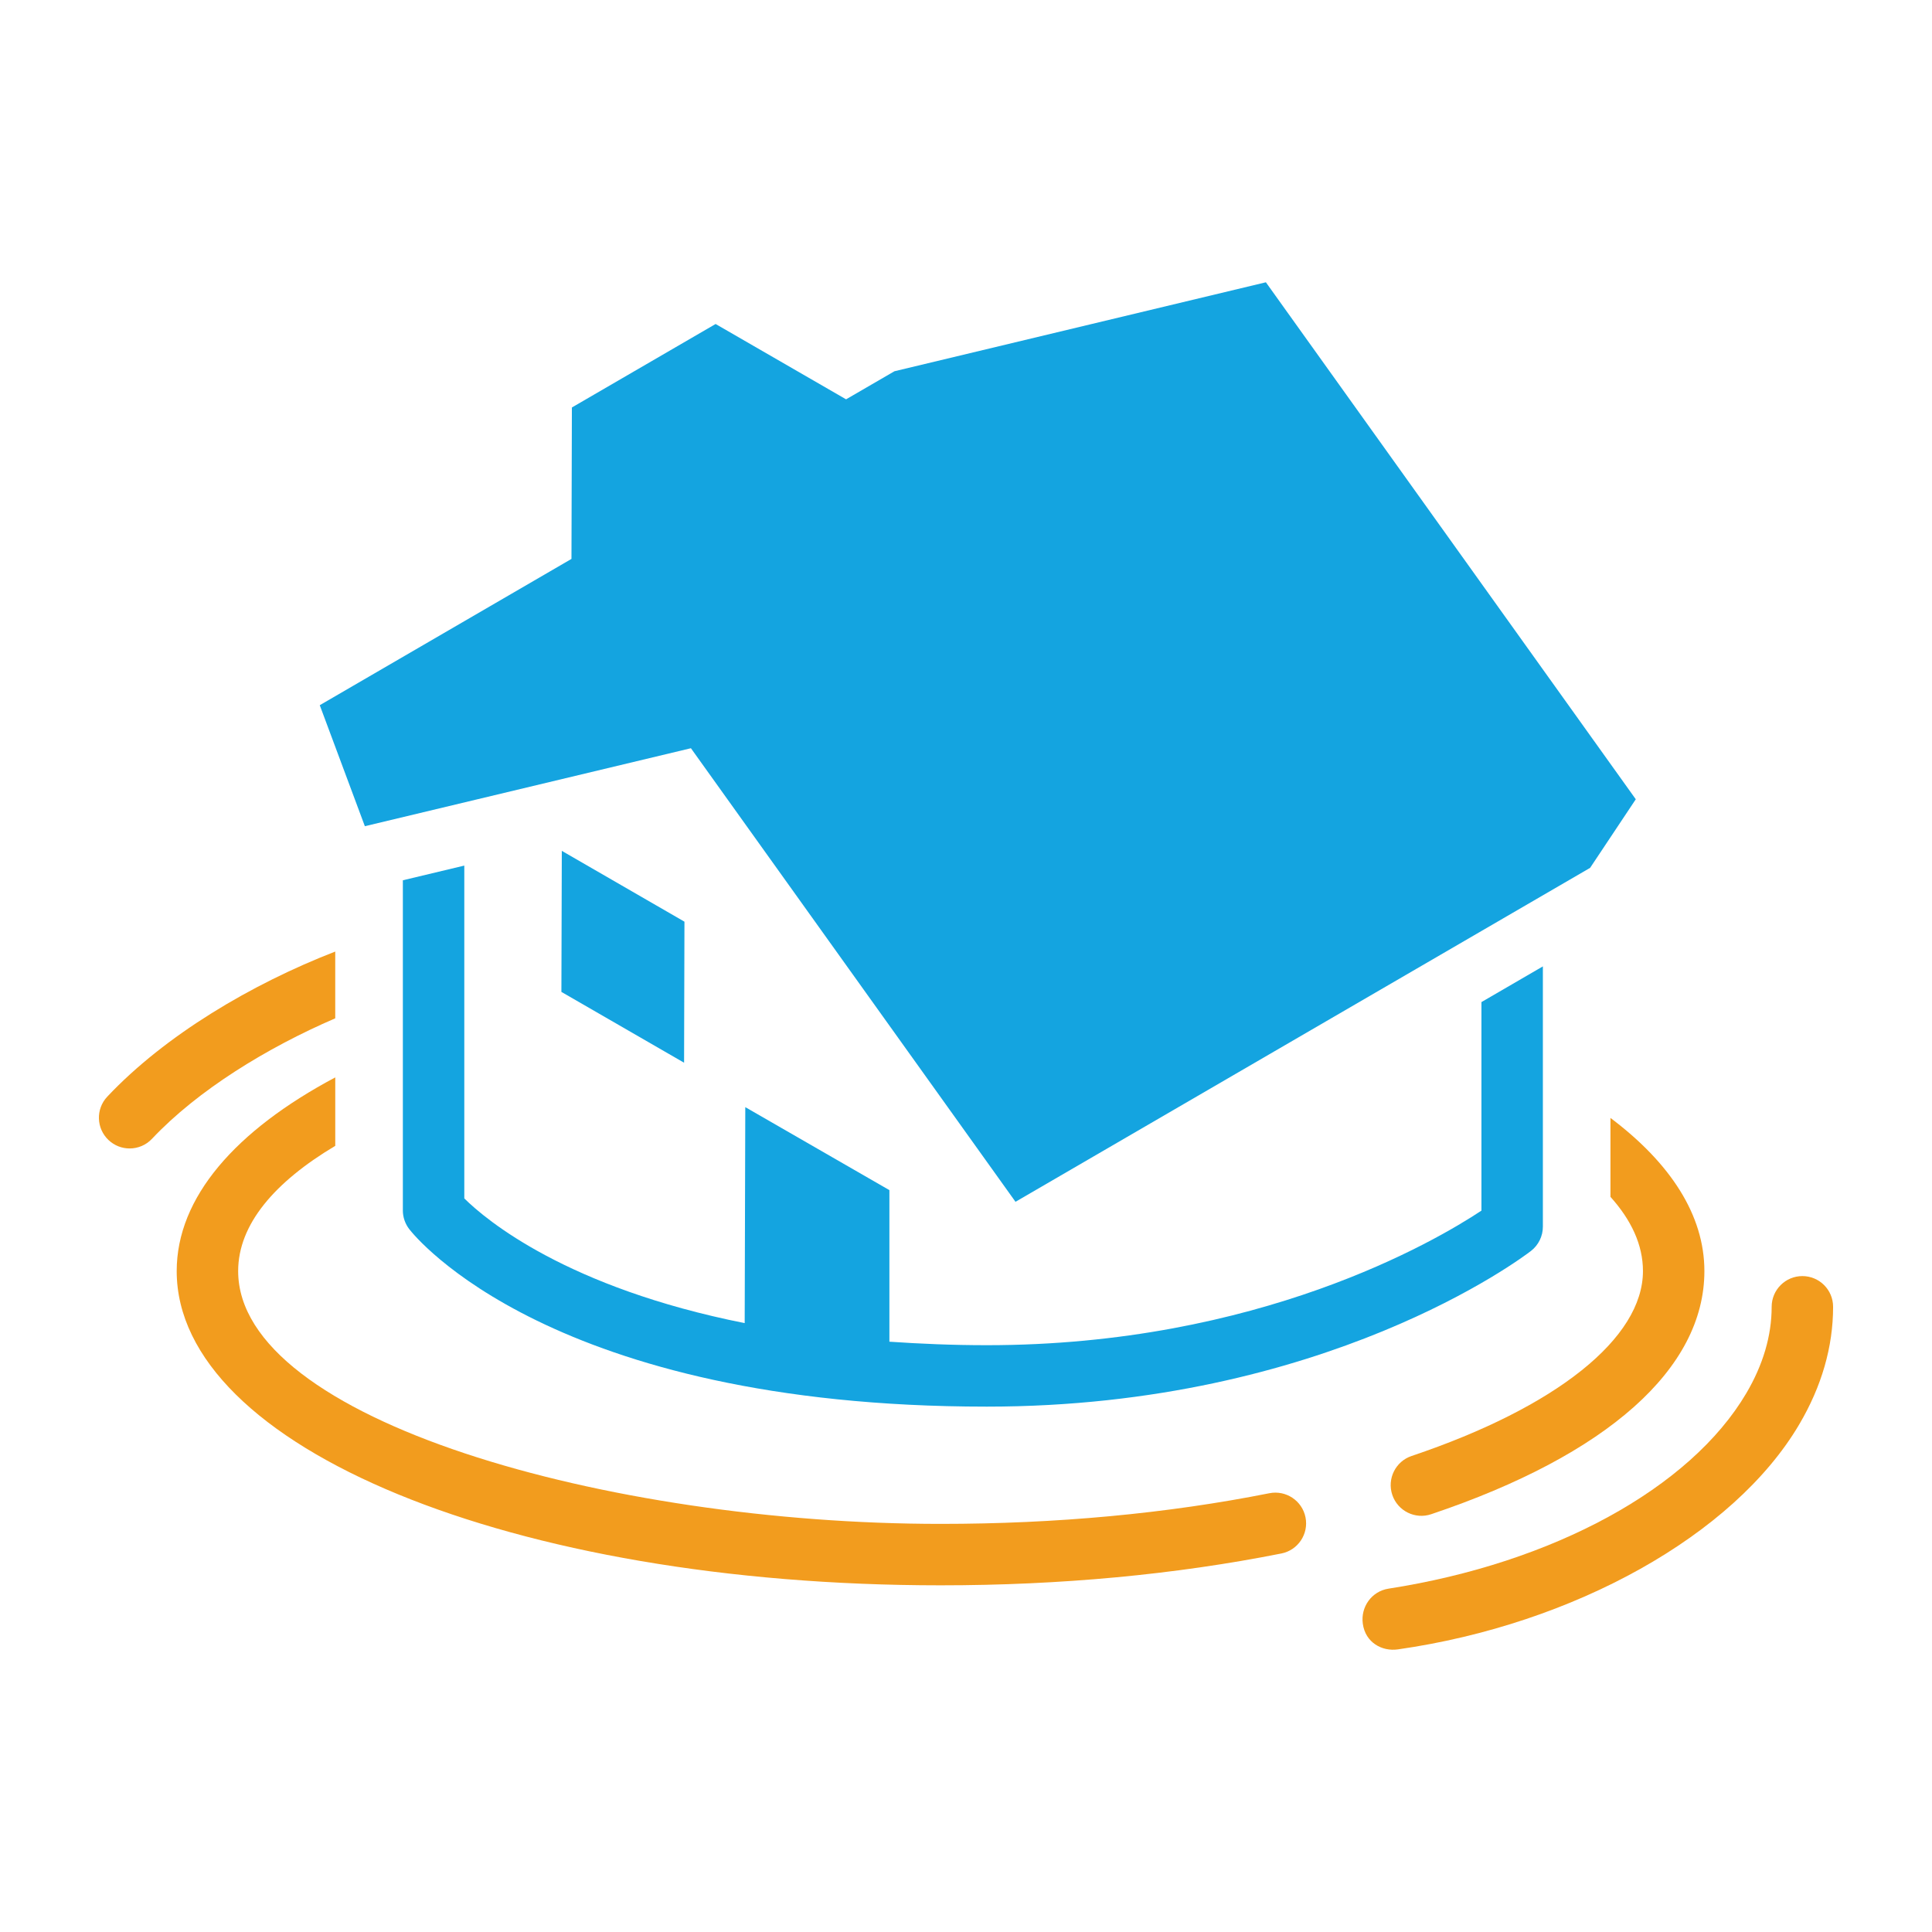
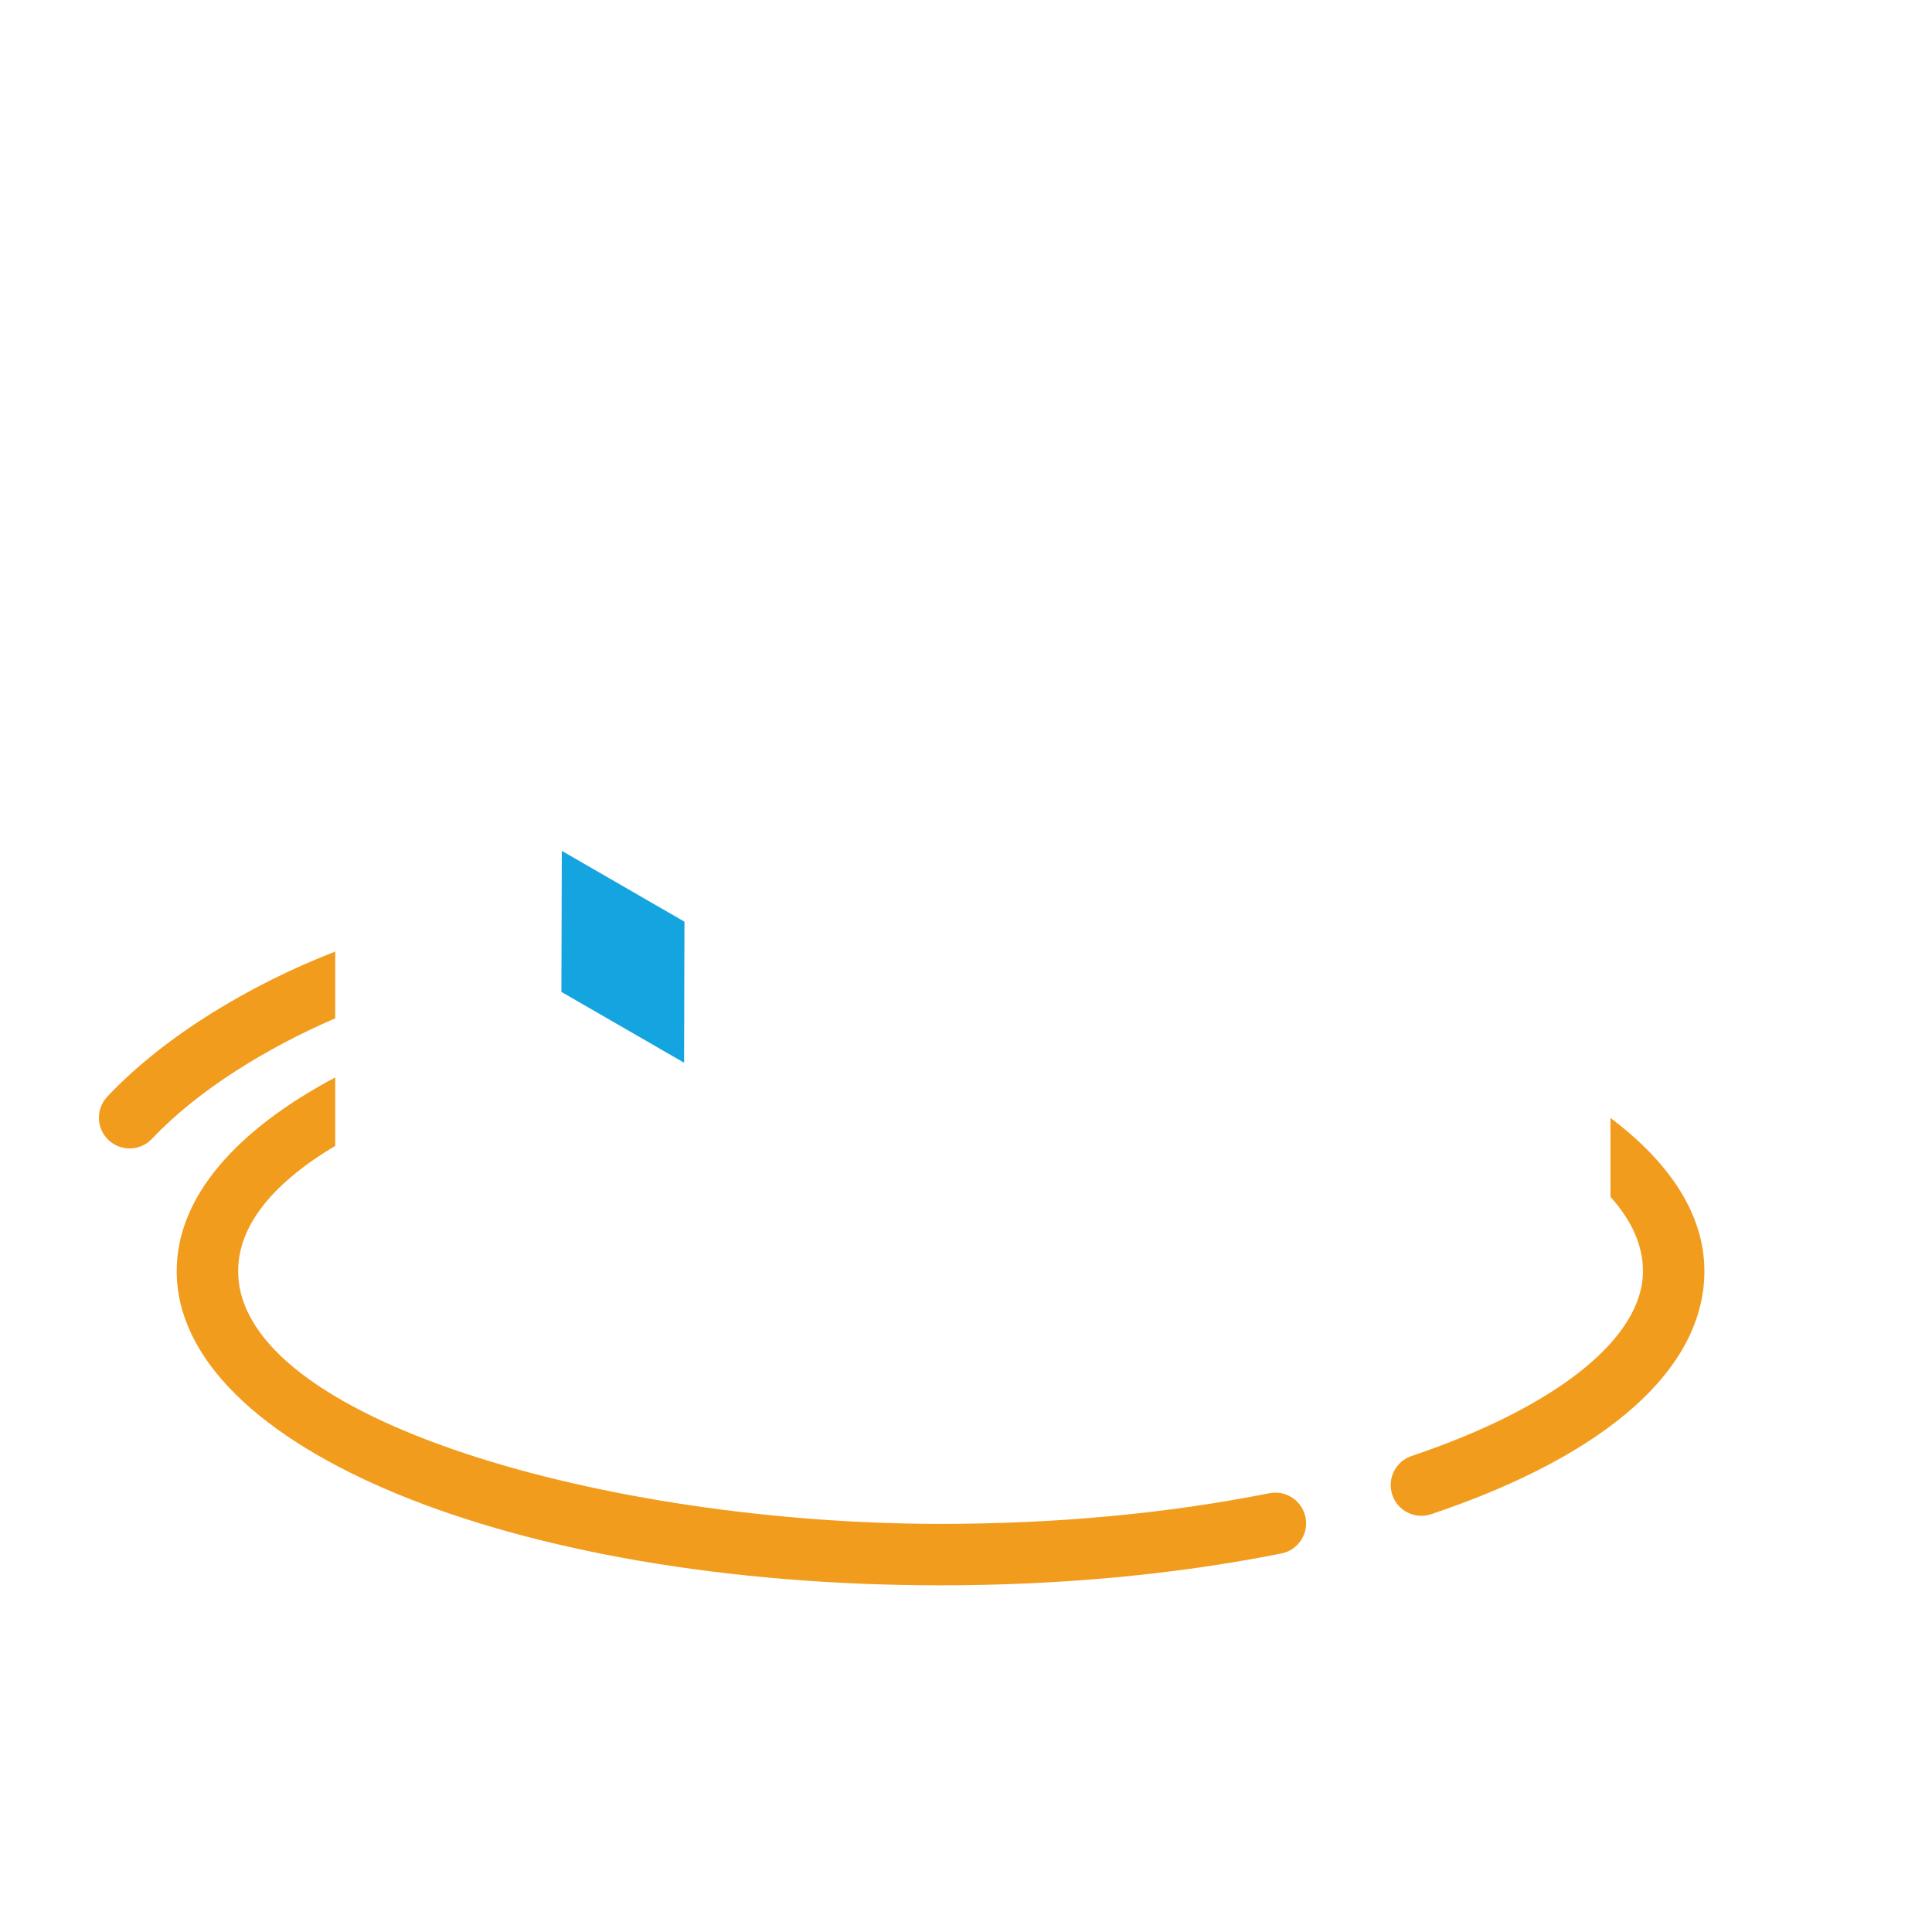
<svg xmlns="http://www.w3.org/2000/svg" version="1.1" id="Icons" x="0px" y="0px" viewBox="0 0 100 100" xml:space="preserve">
  <g>
    <path fill="#F29C1E" d="M6.71,59.444c0.422,0,0.845-0.168,1.157-0.5c2.369-2.514,5.945-4.71,9.485-6.236v-3.456 c-4.322,1.676-8.8,4.326-11.8,7.511C4.95,57.403,4.98,58.409,5.62,59.011C5.926,59.3,6.318,59.444,6.71,59.444z" />
    <path fill="#F29C1E" d="M9.146,65.791c0,9.121,17.368,16.265,39.54,16.265c6.206,0,12.14-0.555,17.638-1.648 c0.861-0.171,1.421-1.009,1.249-1.87c-0.172-0.862-1.011-1.419-1.87-1.249c-5.293,1.053-11.018,1.587-17.016,1.587 c-17.198,0-36.36-5.374-36.36-13.084c0-2.423,1.895-4.615,5.026-6.483v-3.543C12.193,58.51,9.146,61.976,9.146,65.791z" />
    <path fill="#F29C1E" d="M85.039,65.791c0,3.47-4.476,7.047-11.974,9.57c-0.832,0.279-1.28,1.181-1,2.014 c0.279,0.833,1.185,1.282,2.014,1c9.119-3.067,14.14-7.537,14.14-12.584c0-2.898-1.759-5.594-4.862-7.927v4.085 C84.433,63.147,85.039,64.431,85.039,65.791z" />
-     <path fill="#F29C1E" d="M72.354,85.372c9.134-1.303,17.405-5.929,20.771-11.64c1.165-1.972,1.756-4.022,1.756-6.092 c0-0.878-0.712-1.59-1.59-1.59s-1.59,0.712-1.59,1.59c0,1.493-0.442,2.998-1.314,4.476c-2.896,4.913-9.993,8.788-18.52,10.113 c-0.868,0.135-1.449,0.946-1.328,1.816C70.674,85.023,71.536,85.489,72.354,85.372z" />
-     <path fill="#14A4E0" d="M20.851,62.648c0,0.351,0.117,0.694,0.332,0.972c0.289,0.375,7.354,9.187,29.896,9.187 c17.53,0,27.735-7.728,28.162-8.057c0.39-0.301,0.618-0.766,0.618-1.259V50.02l-3.18,1.848v10.794 c-2.387,1.582-11.551,6.965-25.599,6.965c-1.796,0-3.456-0.073-5.045-0.181v-7.845l-7.459-4.296l-0.031,11.179 c-9.199-1.83-13.381-5.333-14.513-6.455V44.803l-3.18,0.76V62.648z" />
    <polygon fill="#14A4E0" points="35.427,47.706 29.079,44.04 29.058,51.341 35.408,55.006 " />
-     <polygon fill="#14A4E0" points="18.885,42.764 35.762,38.728 52.562,62.205 82.304,44.92 84.668,41.37 65.522,14.611 46.296,19.216 43.793,20.669 37.04,16.77 29.601,21.091 29.579,28.929 16.551,36.501 " />
  </g>
</svg>